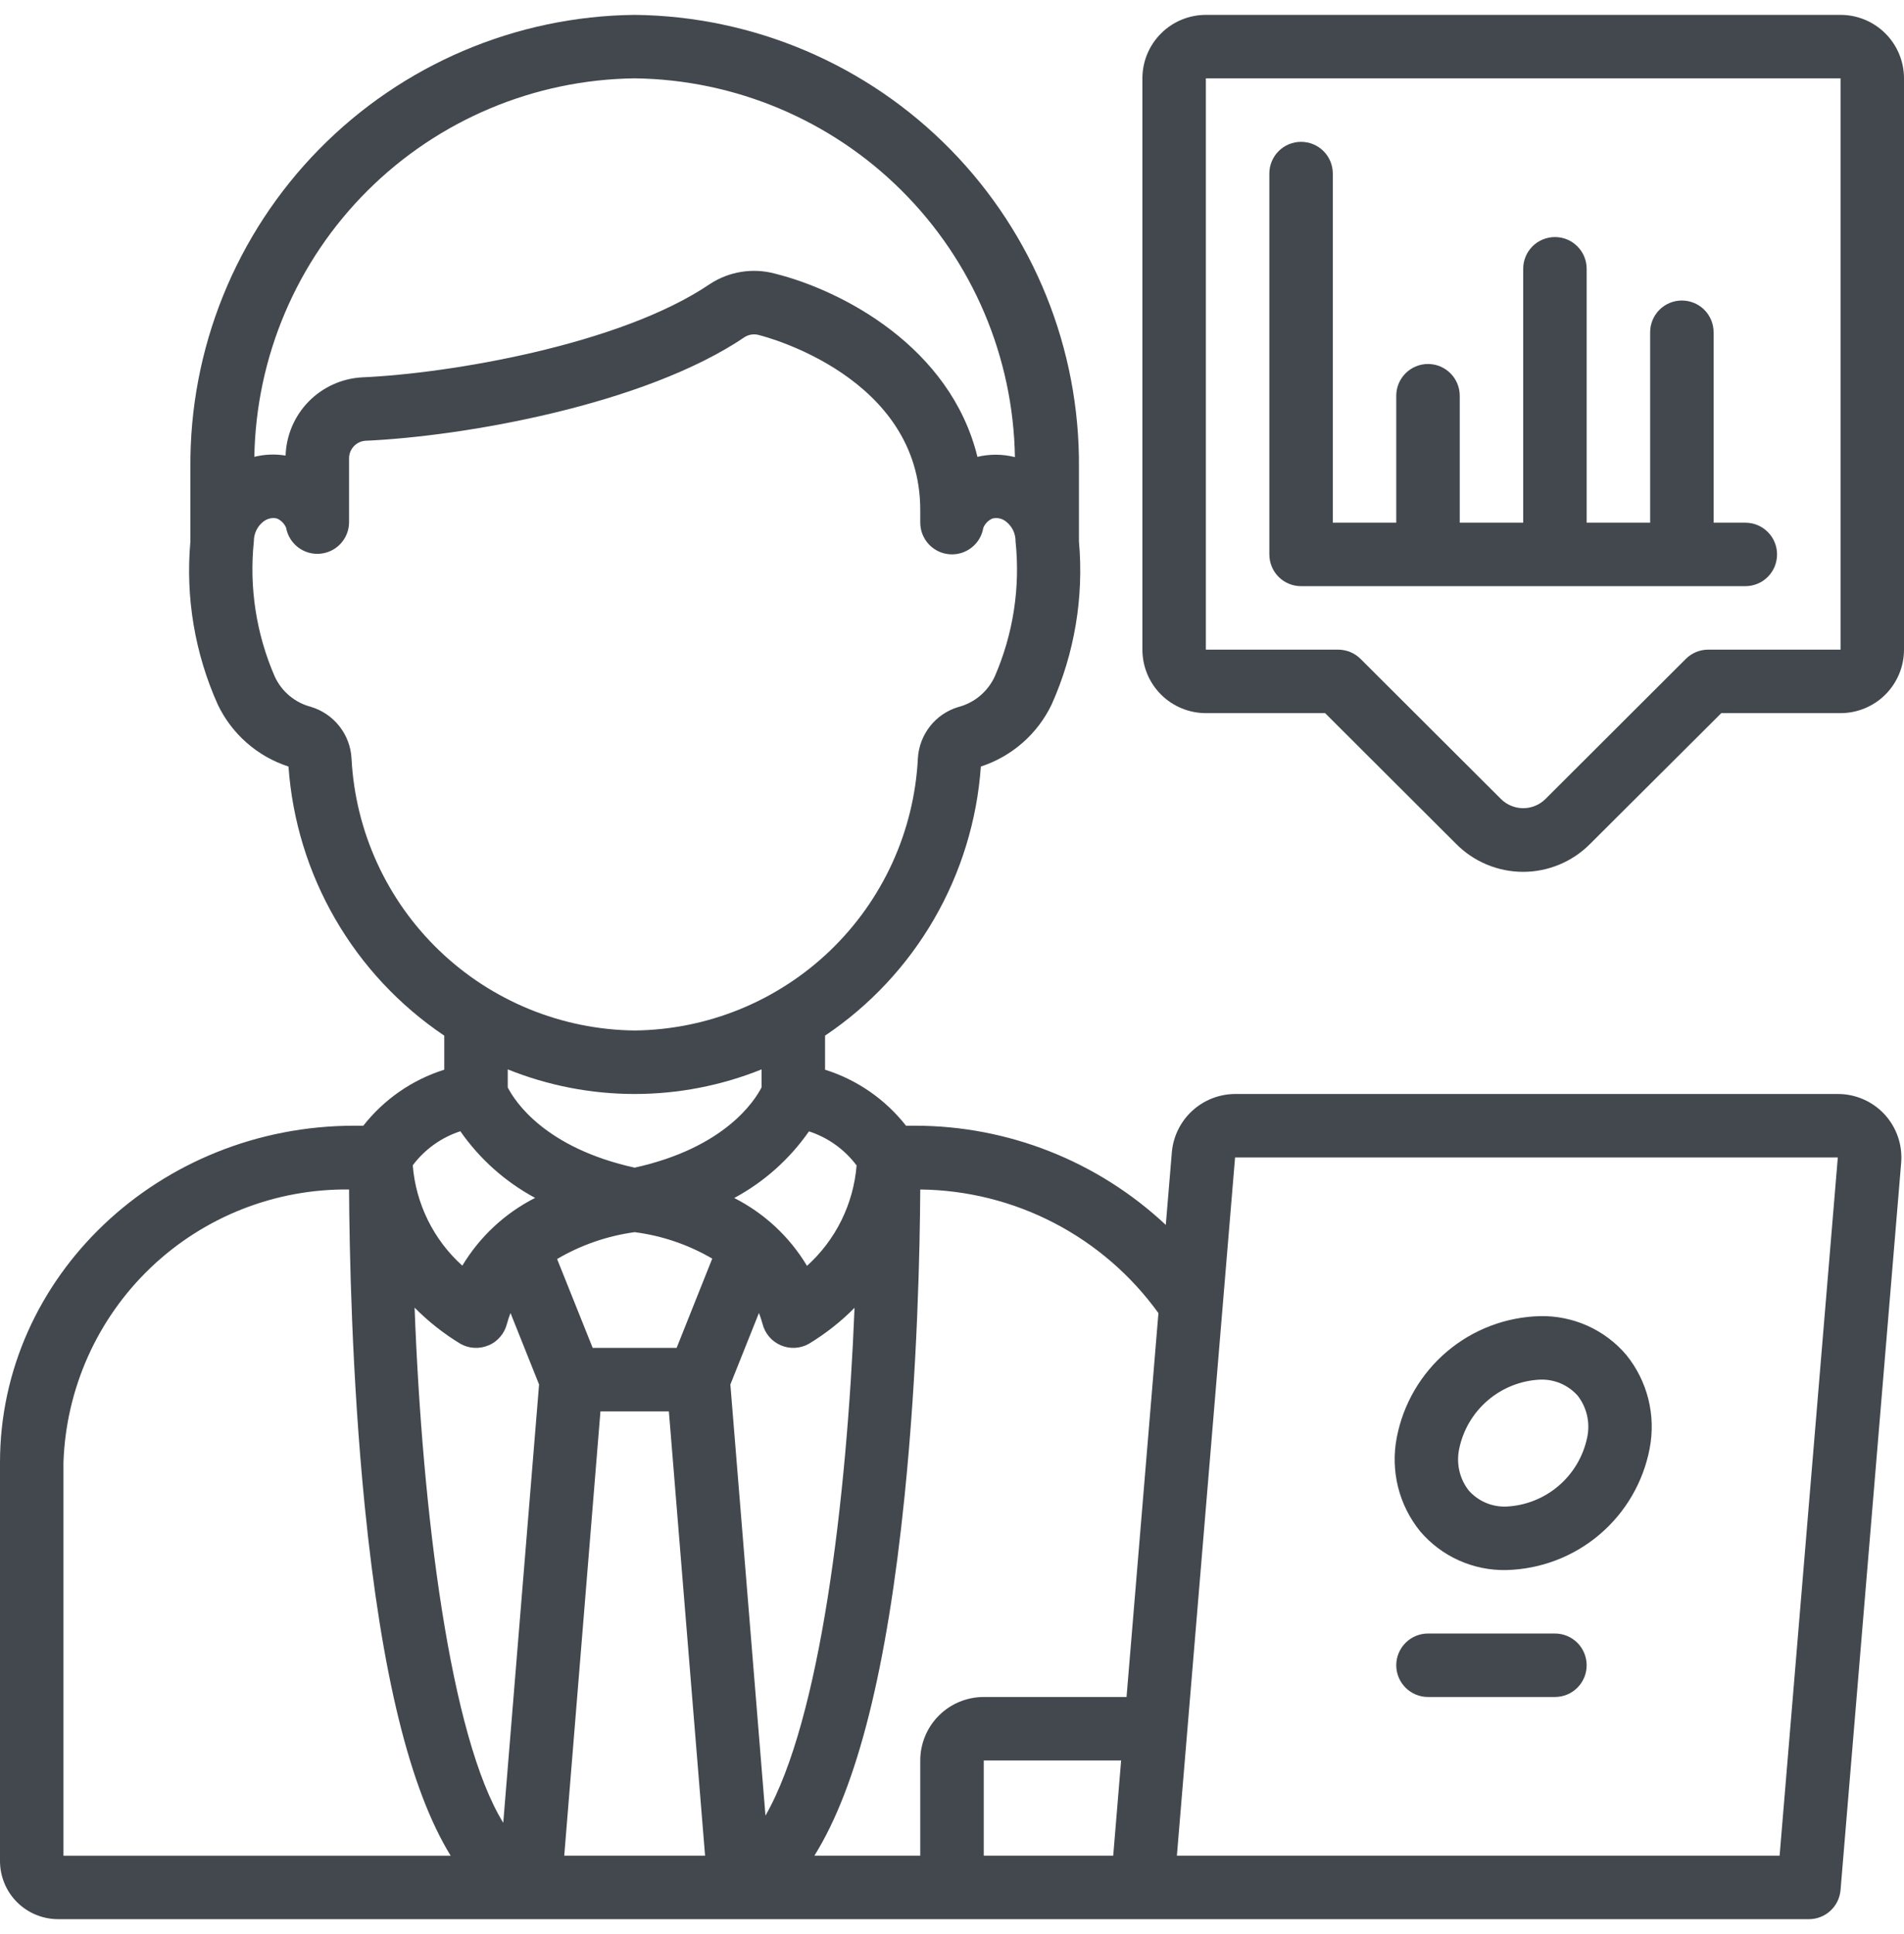
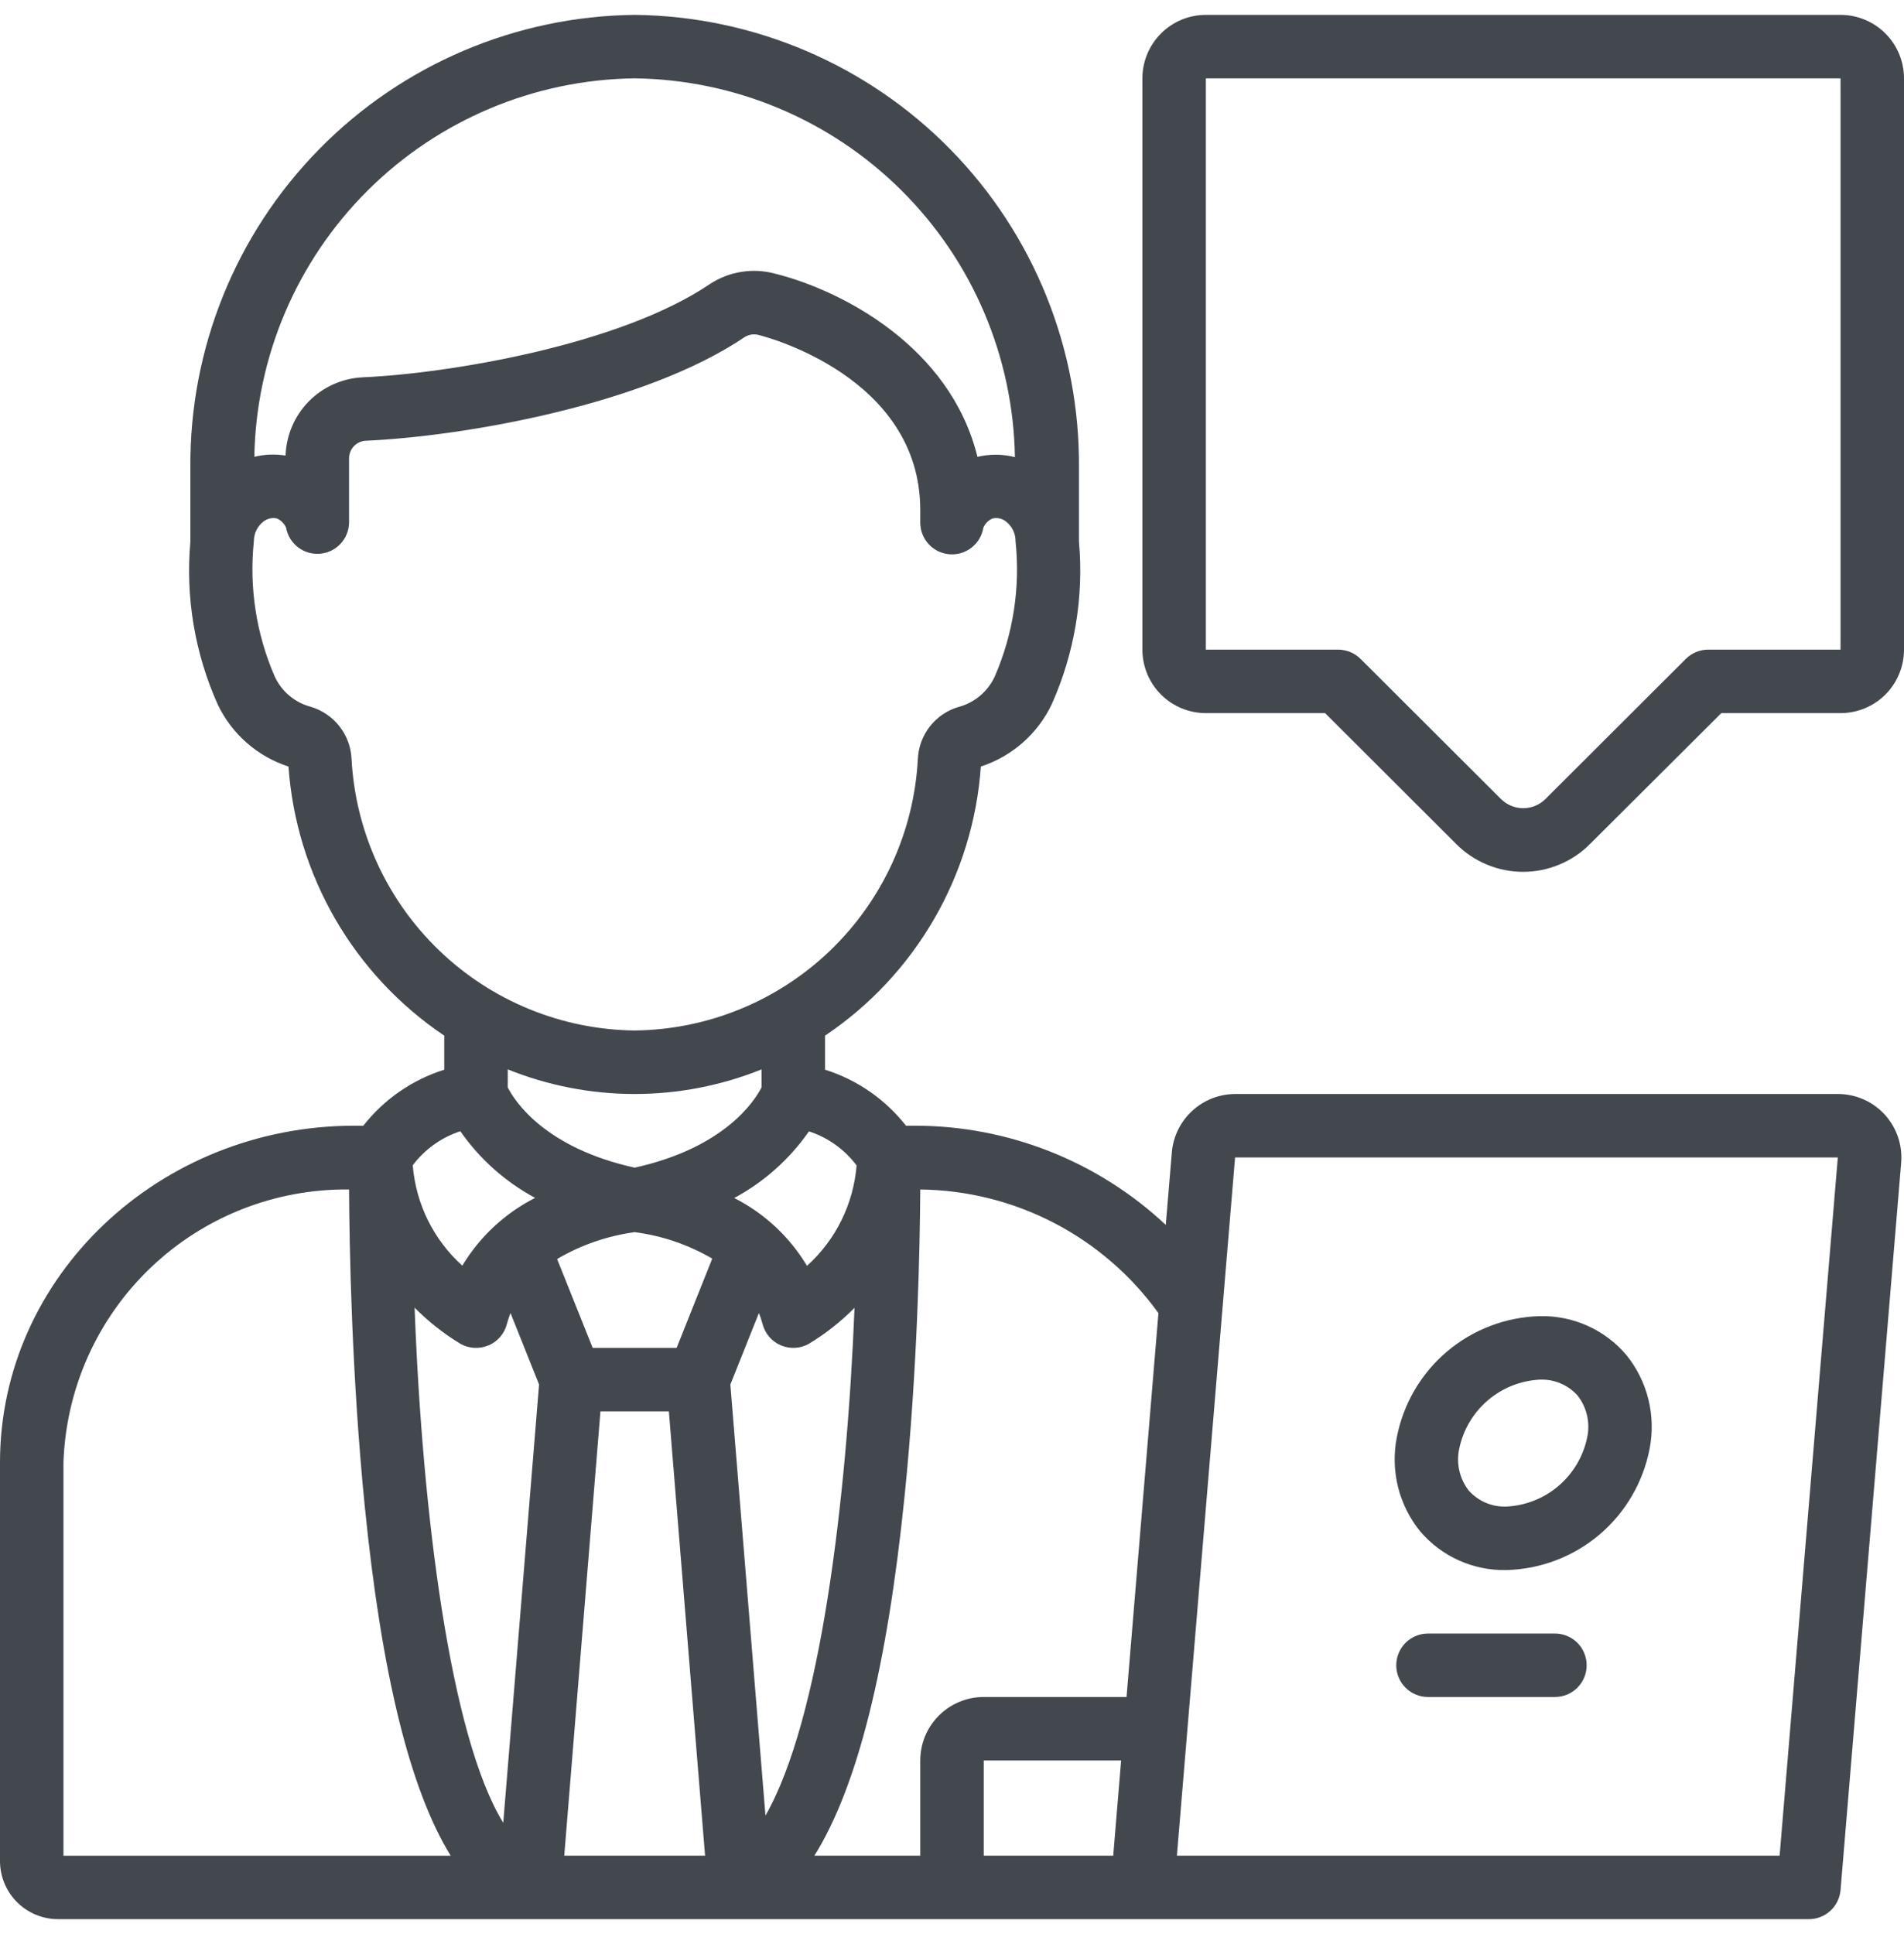
<svg xmlns="http://www.w3.org/2000/svg" width="64" height="65" viewBox="0 0 64 65" fill="none">
  <g clip-path="url(#clip0_3_48)">
    <path d="M1.952 64.5H60.8C61.068 64.501 61.327 64.401 61.525 64.219C61.722 64.038 61.844 63.789 61.867 63.522L63.905 39.076C63.929 38.782 63.892 38.485 63.796 38.206C63.7 37.927 63.547 37.67 63.347 37.453C63.146 37.236 62.903 37.063 62.632 36.945C62.362 36.827 62.069 36.766 61.774 36.767H41.515C40.98 36.77 40.467 36.972 40.074 37.334C39.681 37.695 39.437 38.191 39.39 38.723L39.186 41.167C36.9 39.025 33.885 37.833 30.752 37.833H30.454C29.758 36.946 28.81 36.289 27.733 35.951V34.806C29.237 33.796 30.49 32.457 31.397 30.889C32.304 29.322 32.842 27.568 32.97 25.762C33.487 25.593 33.964 25.322 34.373 24.963C34.782 24.605 35.114 24.167 35.349 23.677C36.119 21.958 36.435 20.071 36.267 18.196V15.72C36.3 11.723 34.746 7.876 31.947 5.023C29.147 2.169 25.33 0.543 21.333 0.5C17.336 0.543 13.519 2.169 10.72 5.023C7.92 7.876 6.367 11.723 6.4 15.72V18.196C6.231 20.074 6.549 21.963 7.322 23.683C7.556 24.172 7.887 24.609 8.296 24.967C8.704 25.324 9.181 25.595 9.697 25.762C9.825 27.568 10.363 29.322 11.27 30.889C12.177 32.456 13.43 33.796 14.933 34.806V35.951C13.857 36.289 12.909 36.946 12.212 37.833H11.915C5.345 37.833 0 42.911 0 49.151V62.548C0.001 63.066 0.206 63.562 0.572 63.928C0.938 64.294 1.434 64.499 1.952 64.5ZM21.333 41.411C22.254 41.529 23.141 41.832 23.941 42.3L22.744 45.3H19.922L18.726 42.313C19.527 41.843 20.413 41.536 21.333 41.411ZM20.183 47.433H22.483L23.7 62.367H18.966L20.183 47.433ZM24.55 46.531L25.51 44.128C25.557 44.247 25.598 44.368 25.631 44.492C25.671 44.651 25.747 44.799 25.853 44.924C25.959 45.05 26.093 45.148 26.244 45.213C26.395 45.278 26.559 45.307 26.723 45.299C26.887 45.29 27.047 45.243 27.19 45.162C27.749 44.824 28.264 44.418 28.724 43.954C28.466 50.385 27.576 57.795 25.73 61.02L24.55 46.531ZM16.427 45.214C16.578 45.149 16.712 45.05 16.818 44.924C16.924 44.799 17 44.651 17.04 44.492C17.073 44.368 17.114 44.247 17.16 44.128L18.12 46.531L16.916 61.261C15.133 58.372 14.194 50.849 13.936 43.947C14.397 44.414 14.914 44.822 15.475 45.162C15.618 45.243 15.778 45.29 15.942 45.299C16.106 45.308 16.27 45.279 16.421 45.214H16.427ZM37.419 62.367H33.067V59.167H37.685L37.419 62.367ZM61.775 38.9L59.819 62.367H39.559L41.515 38.9H61.775ZM38.939 44.132L37.867 57.033H33.067C32.501 57.033 31.958 57.258 31.558 57.658C31.158 58.058 30.933 58.601 30.933 59.167V62.367H27.374C28.816 60.059 29.817 56.068 30.406 50.283C30.842 46.008 30.922 41.878 30.933 39.977C32.5 39.994 34.041 40.379 35.431 41.101C36.822 41.823 38.023 42.861 38.939 44.132ZM28.793 39.169C28.688 40.465 28.092 41.672 27.126 42.543C26.542 41.568 25.694 40.777 24.68 40.263C25.681 39.724 26.542 38.957 27.192 38.023C27.831 38.231 28.39 38.631 28.793 39.169ZM21.333 2.633C24.701 2.675 27.921 4.028 30.307 6.405C32.694 8.781 34.06 11.995 34.115 15.363C33.702 15.258 33.27 15.255 32.855 15.354C31.947 11.656 28.311 9.762 26.052 9.197C25.683 9.097 25.297 9.076 24.919 9.137C24.541 9.197 24.18 9.337 23.86 9.547C20.848 11.591 15.095 12.556 12.172 12.682C11.492 12.719 10.851 13.009 10.374 13.496C9.898 13.983 9.622 14.63 9.6 15.311C9.251 15.254 8.893 15.268 8.549 15.353C8.607 11.987 9.974 8.775 12.361 6.4C14.748 4.025 17.966 2.674 21.333 2.633ZM11.816 25.494C11.796 25.098 11.652 24.717 11.406 24.405C11.16 24.094 10.824 23.866 10.443 23.753C10.179 23.684 9.935 23.556 9.726 23.381C9.517 23.206 9.35 22.986 9.236 22.739C8.614 21.311 8.372 19.746 8.533 18.196C8.532 18.068 8.56 17.941 8.615 17.825C8.671 17.709 8.752 17.608 8.853 17.529C8.947 17.455 9.063 17.413 9.183 17.41C9.228 17.41 9.273 17.416 9.316 17.428C9.451 17.49 9.559 17.6 9.617 17.736C9.664 17.997 9.806 18.231 10.016 18.392C10.226 18.554 10.488 18.632 10.752 18.61C11.016 18.589 11.263 18.471 11.444 18.278C11.625 18.085 11.729 17.831 11.733 17.567V15.423C11.728 15.272 11.781 15.126 11.88 15.013C11.979 14.9 12.117 14.828 12.267 14.814C15.544 14.671 21.653 13.621 25.046 11.319C25.117 11.278 25.195 11.251 25.277 11.242C25.358 11.232 25.441 11.239 25.519 11.263C25.743 11.318 30.933 12.668 30.933 17.14V17.567C30.934 17.834 31.035 18.092 31.217 18.289C31.399 18.486 31.648 18.607 31.915 18.628C32.182 18.649 32.447 18.57 32.658 18.404C32.869 18.239 33.01 18.001 33.053 17.736C33.111 17.6 33.217 17.491 33.352 17.429C33.431 17.407 33.515 17.405 33.596 17.423C33.677 17.44 33.753 17.477 33.816 17.529C33.918 17.608 33.999 17.709 34.055 17.825C34.11 17.941 34.138 18.068 34.136 18.196C34.299 19.744 34.058 21.308 33.437 22.736C33.321 22.988 33.15 23.211 32.937 23.389C32.724 23.567 32.474 23.695 32.205 23.764C31.829 23.878 31.498 24.105 31.256 24.415C31.015 24.724 30.874 25.1 30.853 25.492C30.727 27.941 29.672 30.249 27.903 31.948C26.134 33.646 23.785 34.606 21.333 34.633C18.882 34.605 16.534 33.645 14.766 31.947C12.998 30.249 11.944 27.942 11.816 25.494ZM21.333 36.767C22.795 36.767 24.244 36.486 25.6 35.94V36.542C25.358 37.016 24.347 38.577 21.333 39.243C18.307 38.575 17.299 37.004 17.067 36.545V35.94C18.423 36.486 19.871 36.767 21.333 36.767ZM15.474 38.019C16.124 38.953 16.985 39.72 17.987 40.259C16.974 40.773 16.126 41.563 15.54 42.537C14.574 41.667 13.978 40.461 13.874 39.164C14.277 38.627 14.836 38.227 15.474 38.019ZM2.133 49.151C2.217 46.67 3.268 44.321 5.063 42.606C6.857 40.892 9.252 39.948 11.733 39.977C11.744 41.927 11.822 46.229 12.26 50.613C12.826 56.266 13.78 60.148 15.15 62.369H2.133V49.151Z" fill="#42484E" />
    <path d="M50.636 52.767C51.783 52.738 52.887 52.318 53.763 51.576C54.639 50.833 55.234 49.813 55.45 48.686C55.557 48.135 55.542 47.568 55.407 47.023C55.271 46.479 55.018 45.971 54.664 45.535C54.308 45.116 53.863 44.782 53.361 44.557C52.859 44.332 52.314 44.221 51.764 44.233C50.617 44.262 49.513 44.682 48.637 45.424C47.761 46.167 47.166 47.187 46.95 48.314C46.843 48.865 46.858 49.433 46.993 49.977C47.129 50.521 47.382 51.029 47.736 51.465C48.092 51.884 48.537 52.218 49.039 52.443C49.541 52.668 50.086 52.779 50.636 52.767ZM49.05 48.686C49.182 48.053 49.52 47.483 50.011 47.063C50.502 46.643 51.119 46.398 51.764 46.367C52.002 46.358 52.239 46.401 52.458 46.494C52.676 46.587 52.872 46.728 53.03 46.905C53.184 47.102 53.292 47.331 53.347 47.574C53.402 47.818 53.403 48.07 53.35 48.314C53.218 48.947 52.88 49.517 52.389 49.937C51.898 50.357 51.281 50.602 50.636 50.633C50.398 50.642 50.161 50.599 49.942 50.506C49.724 50.413 49.528 50.272 49.37 50.095C49.216 49.898 49.108 49.669 49.053 49.426C48.998 49.182 48.997 48.93 49.05 48.686Z" fill="#42484E" />
    <path d="M61.867 0.5H40.533C39.968 0.5 39.425 0.725 39.025 1.125C38.625 1.525 38.4 2.068 38.4 2.633V21.833C38.4 22.399 38.625 22.942 39.025 23.342C39.425 23.742 39.968 23.967 40.533 23.967H44.541L48.937 28.354C49.232 28.654 49.584 28.892 49.971 29.054C50.36 29.217 50.776 29.301 51.197 29.301C51.617 29.301 52.034 29.217 52.422 29.054C52.81 28.892 53.162 28.654 53.457 28.354L57.859 23.967H61.867C62.432 23.967 62.975 23.742 63.375 23.342C63.775 22.942 64 22.399 64 21.833V2.633C64 2.068 63.775 1.525 63.375 1.125C62.975 0.725 62.432 0.5 61.867 0.5ZM61.867 21.833H57.419C57.136 21.833 56.865 21.945 56.666 22.145L51.947 26.854C51.748 27.051 51.48 27.162 51.2 27.162C50.92 27.162 50.652 27.051 50.453 26.854L45.739 22.15C45.64 22.05 45.522 21.97 45.392 21.916C45.262 21.862 45.122 21.834 44.981 21.833H40.533V2.633H61.867V21.833Z" fill="#42484E" />
-     <path d="M43.733 19.7H58.667C58.95 19.7 59.221 19.588 59.421 19.388C59.621 19.188 59.733 18.916 59.733 18.633C59.733 18.35 59.621 18.079 59.421 17.879C59.221 17.679 58.95 17.567 58.667 17.567H57.6V11.167C57.6 10.884 57.488 10.613 57.288 10.412C57.087 10.212 56.816 10.1 56.533 10.1C56.25 10.1 55.979 10.212 55.779 10.412C55.579 10.613 55.467 10.884 55.467 11.167V17.567H53.333V9.033C53.333 8.75 53.221 8.479 53.021 8.279C52.821 8.079 52.55 7.967 52.267 7.967C51.984 7.967 51.712 8.079 51.512 8.279C51.312 8.479 51.2 8.75 51.2 9.033V17.567H49.067V13.3C49.067 13.017 48.954 12.746 48.754 12.546C48.554 12.346 48.283 12.233 48 12.233C47.717 12.233 47.446 12.346 47.246 12.546C47.046 12.746 46.933 13.017 46.933 13.3V17.567H44.8V5.833C44.8 5.55 44.688 5.279 44.488 5.079C44.288 4.879 44.016 4.767 43.733 4.767C43.45 4.767 43.179 4.879 42.979 5.079C42.779 5.279 42.667 5.55 42.667 5.833V18.633C42.667 18.916 42.779 19.188 42.979 19.388C43.179 19.588 43.45 19.7 43.733 19.7Z" fill="#42484E" />
    <path d="M52.267 54.9H48C47.717 54.9 47.446 55.012 47.246 55.212C47.046 55.413 46.933 55.684 46.933 55.967C46.933 56.25 47.046 56.521 47.246 56.721C47.446 56.921 47.717 57.033 48 57.033H52.267C52.55 57.033 52.821 56.921 53.021 56.721C53.221 56.521 53.333 56.25 53.333 55.967C53.333 55.684 53.221 55.413 53.021 55.212C52.821 55.012 52.55 54.9 52.267 54.9Z" fill="#42484E" />
  </g>
  <defs>
    <clipPath id="clip0_3_48">
      <rect width="64" height="64" fill="white" transform="translate(0 0.5)" />
    </clipPath>
  </defs>
</svg>